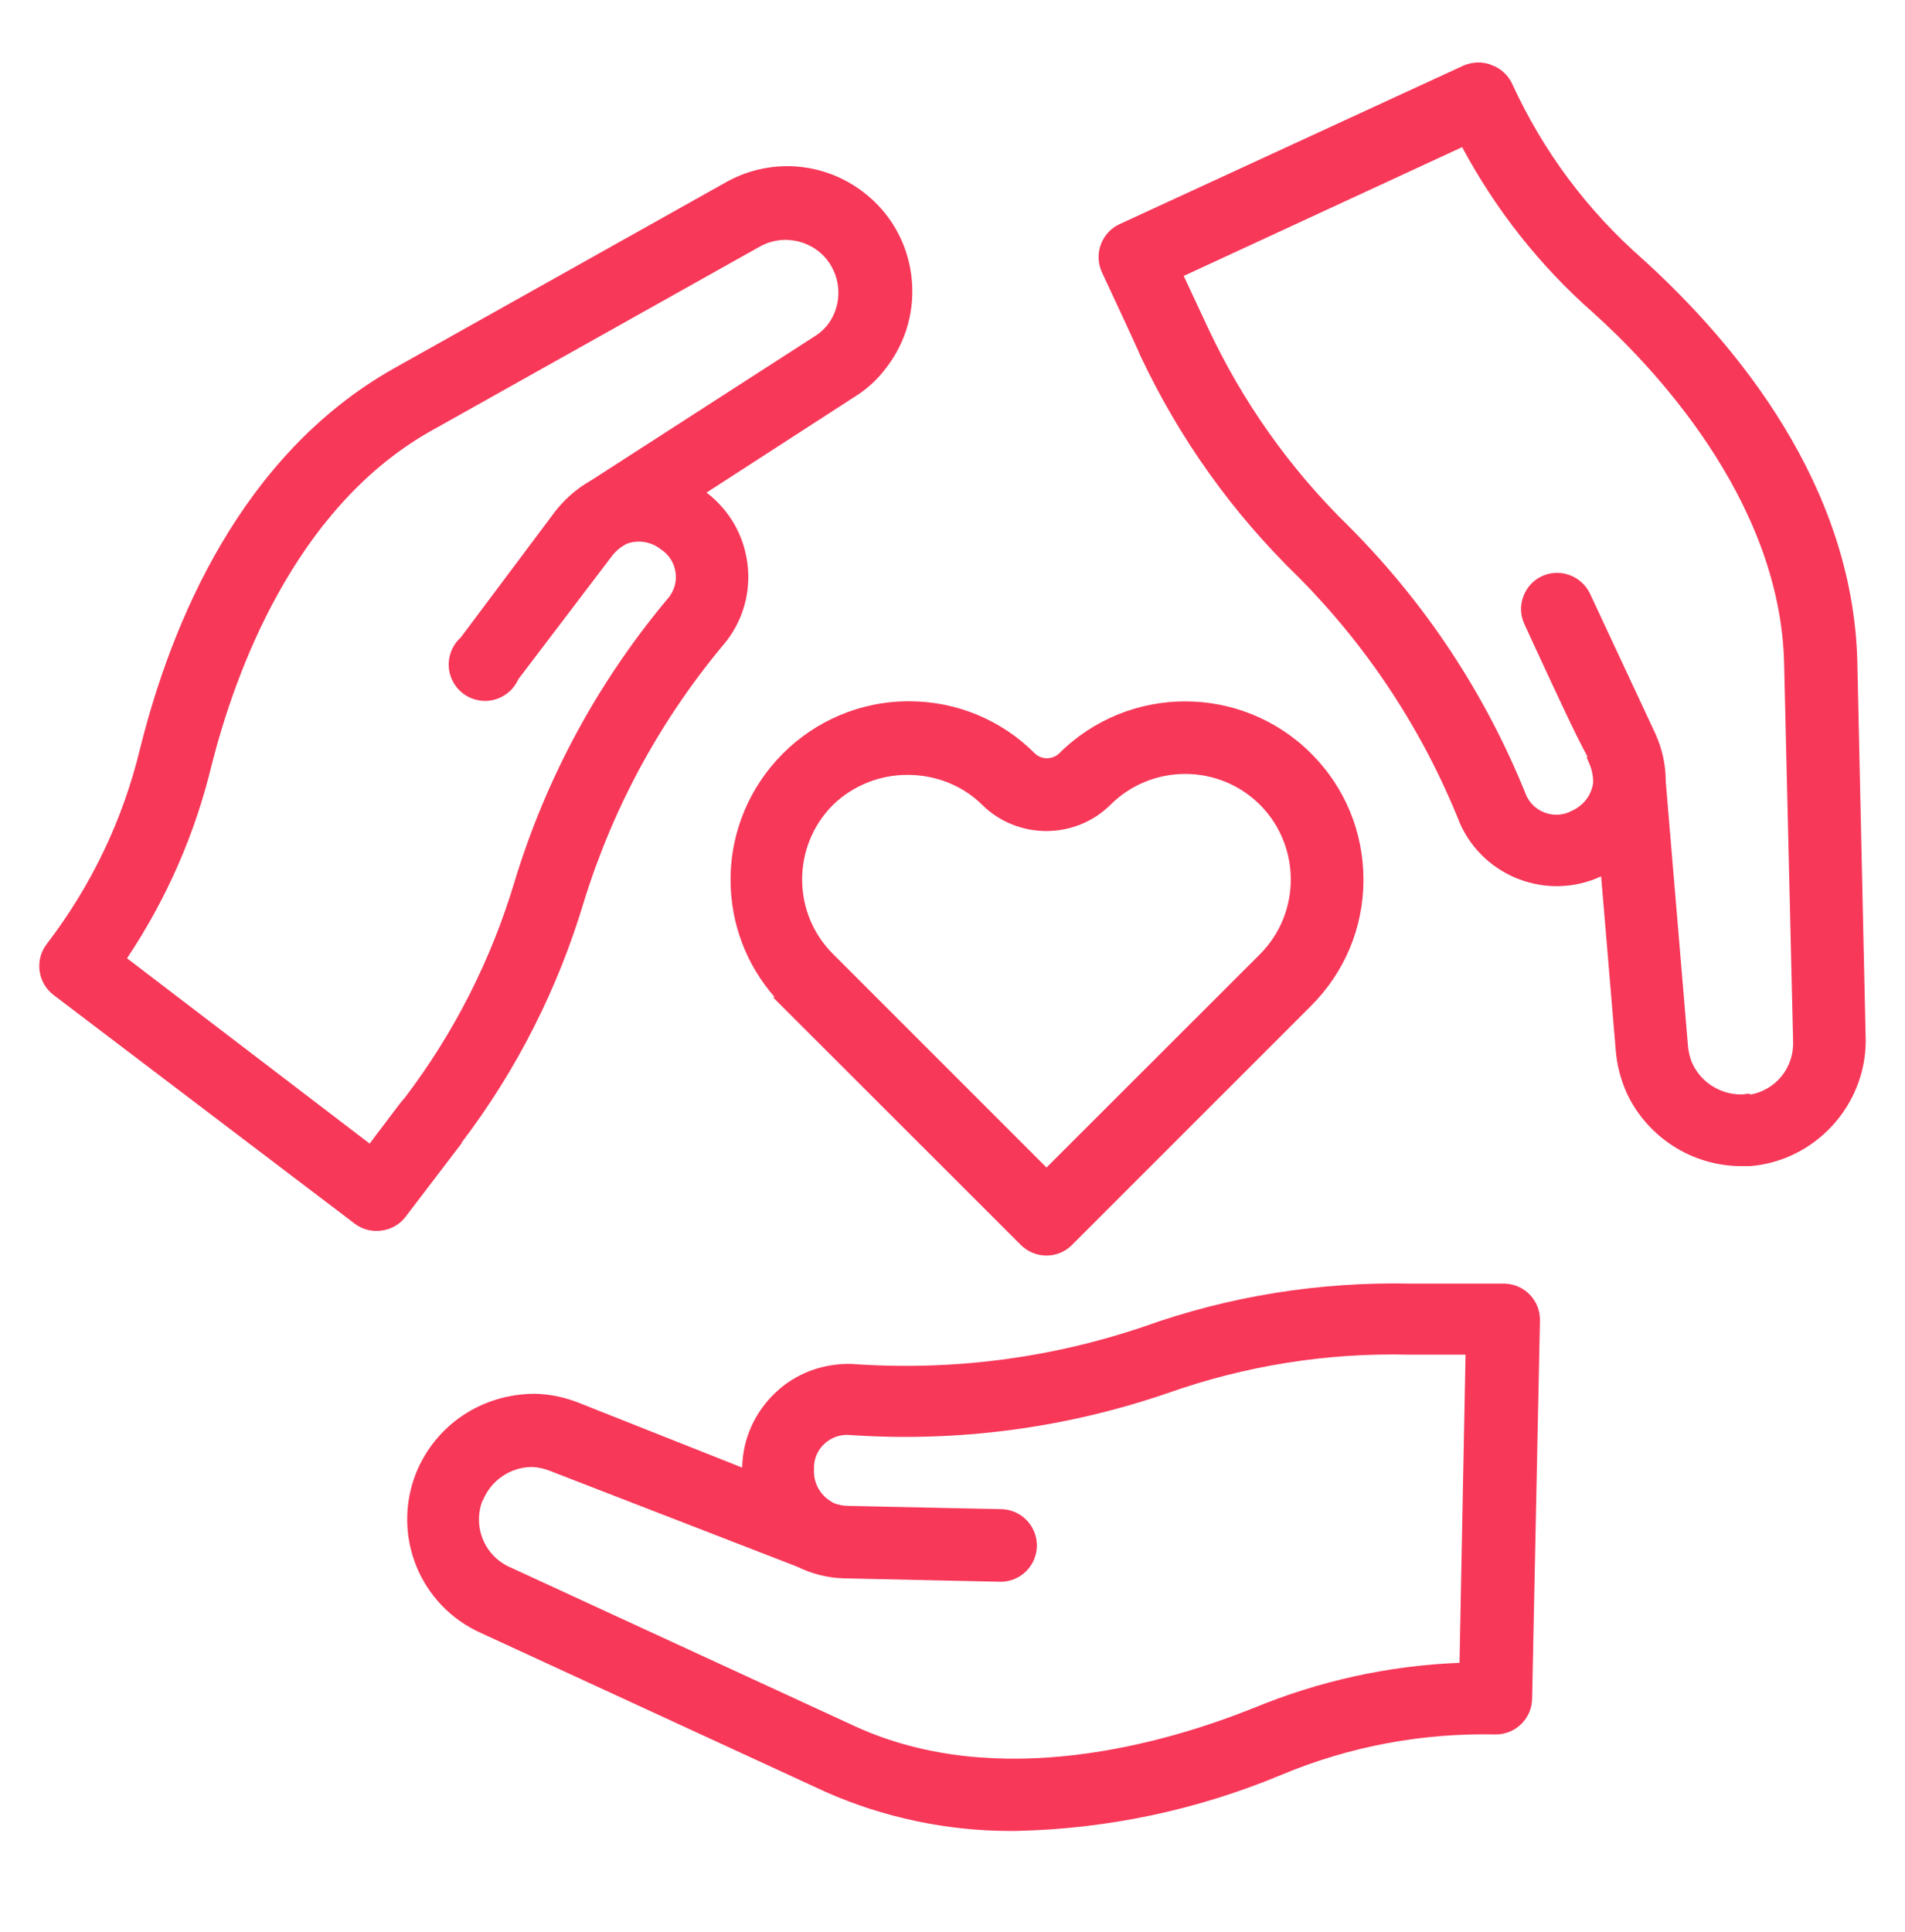
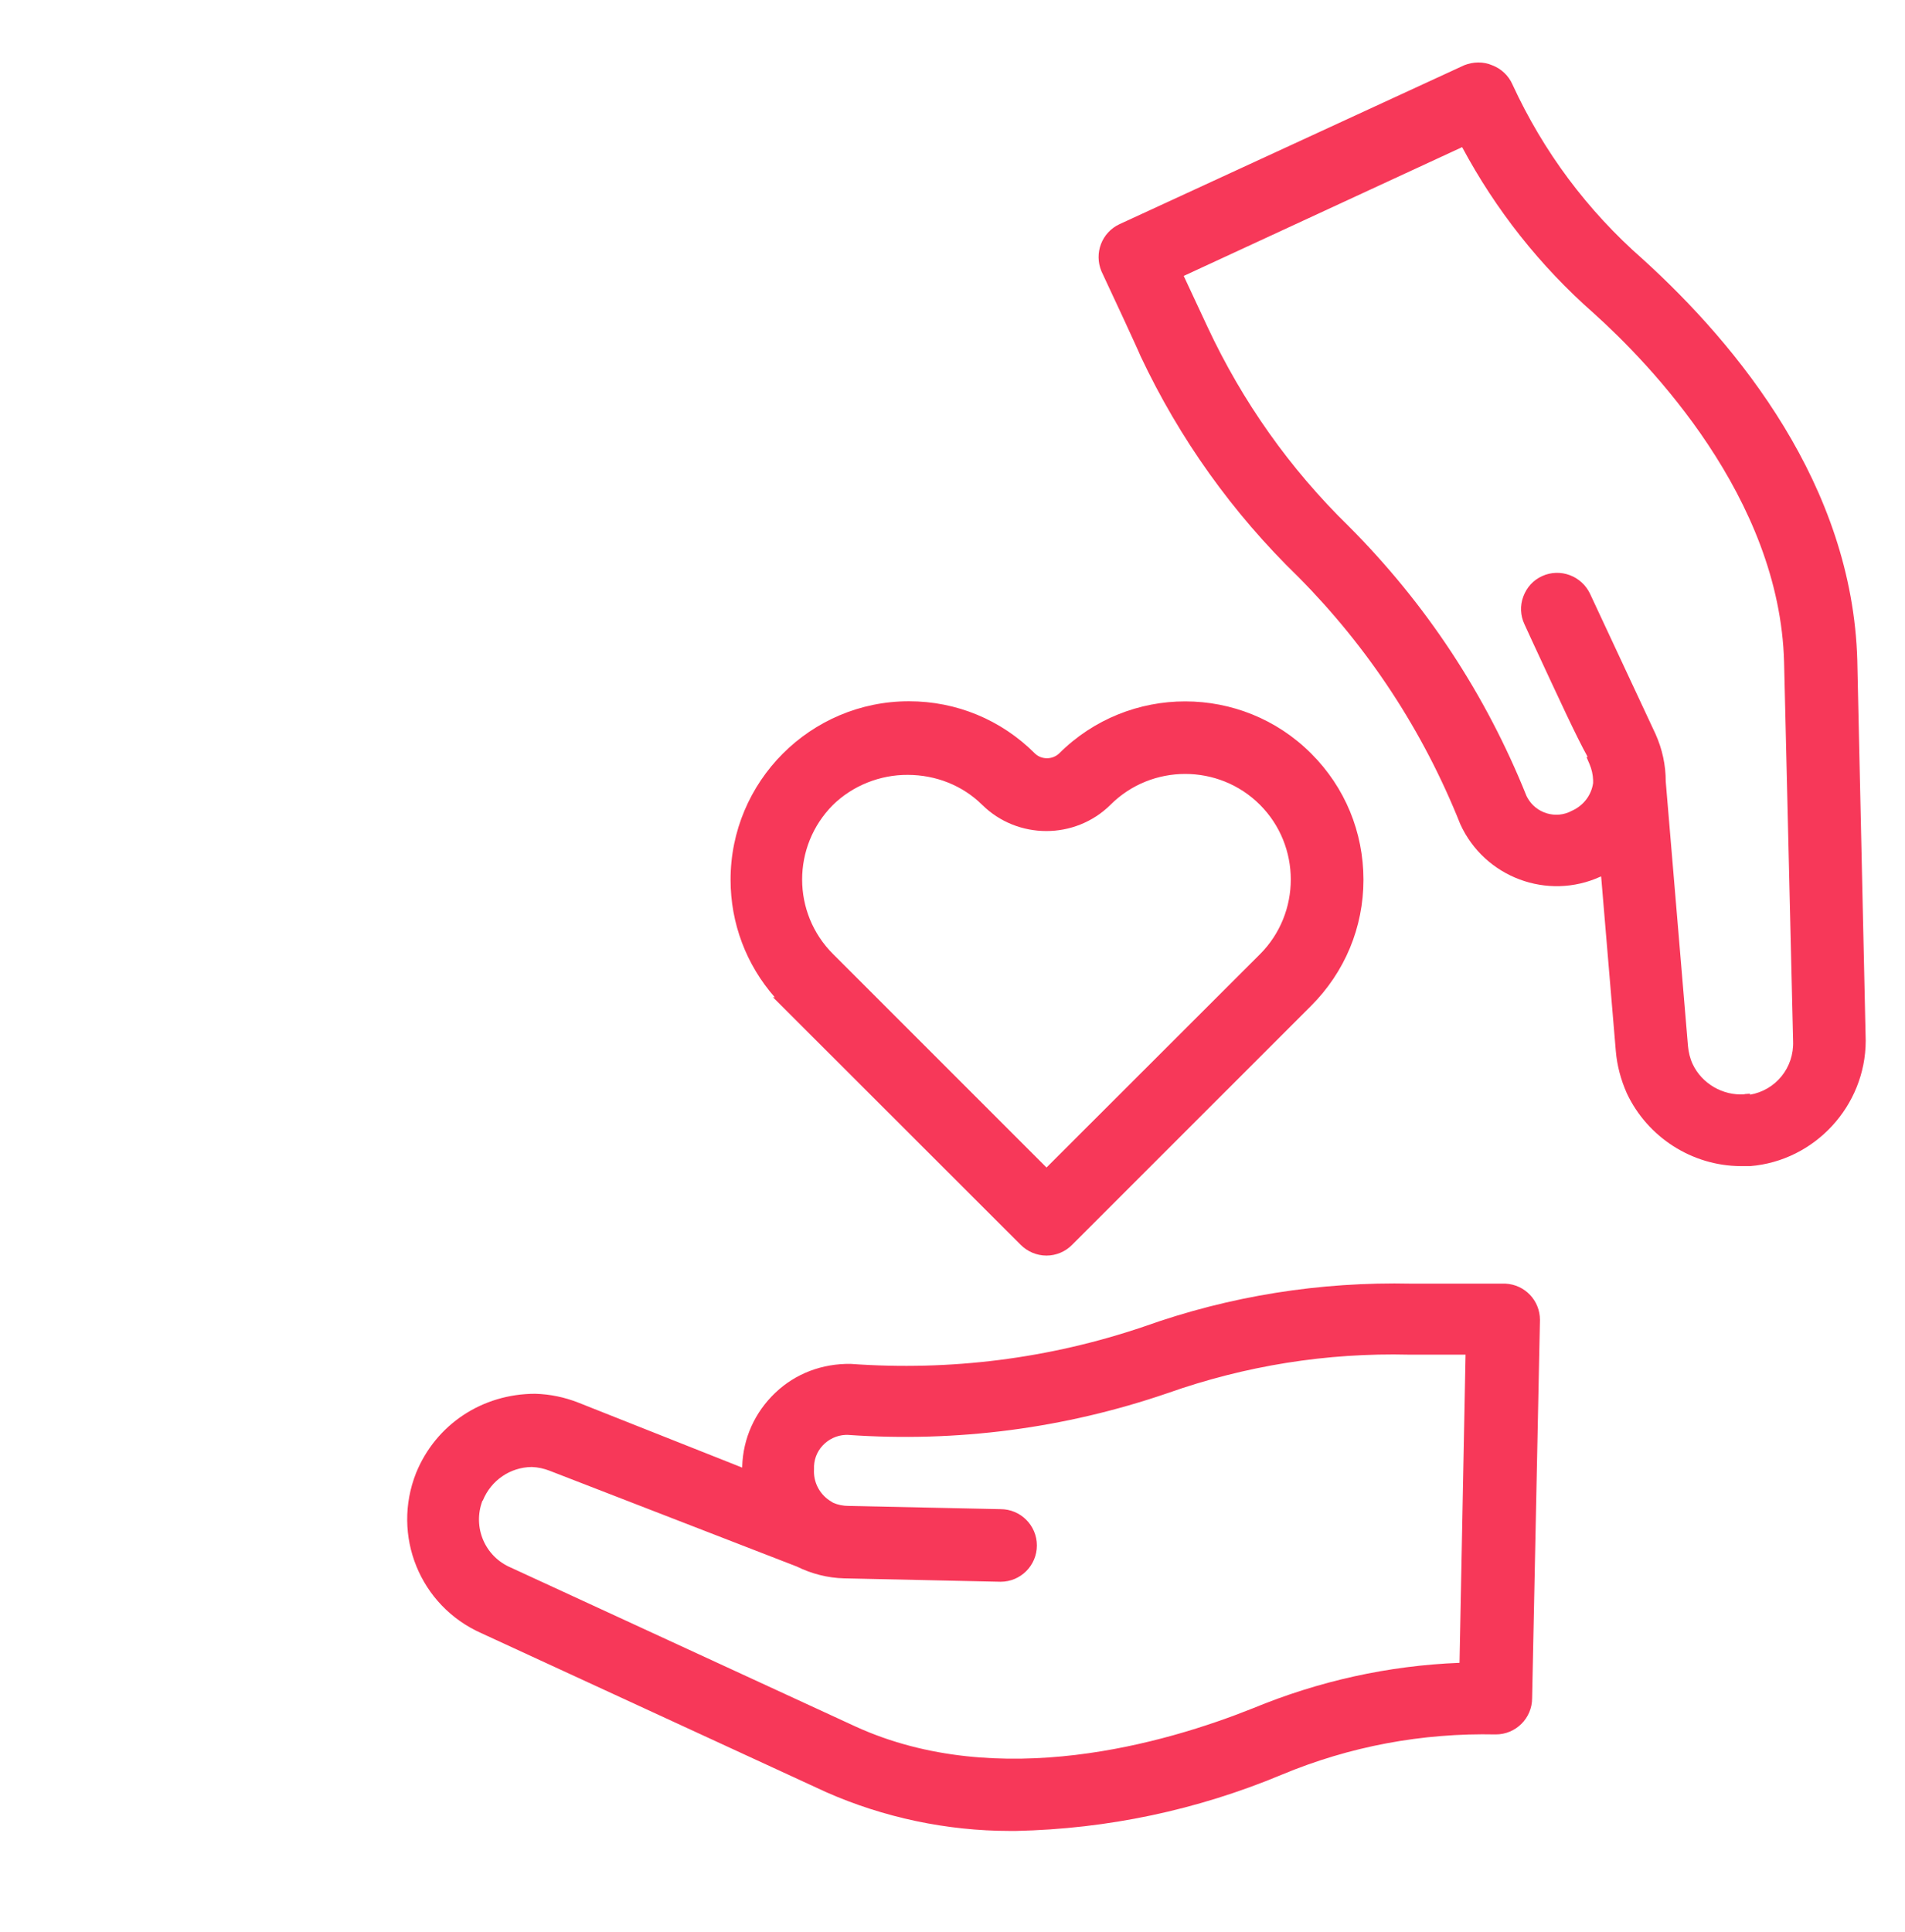
<svg xmlns="http://www.w3.org/2000/svg" width="72" height="73" viewBox="0 0 72 73" fill="none">
  <path d="M56.899 48.507H53.351C49.886 48.431 46.49 48.969 43.237 50.129C39.659 51.343 35.929 51.812 32.154 51.54C31.084 51.524 30.076 51.896 29.303 52.631C28.53 53.367 28.082 54.352 28.052 55.421V55.459L21.858 53.003C21.335 52.798 20.789 52.684 20.228 52.669C18.234 52.669 16.475 53.822 15.725 55.664C14.792 58.022 15.869 60.683 18.189 61.714L31.213 67.718C33.389 68.681 35.785 69.189 38.173 69.189C38.249 69.189 38.325 69.189 38.401 69.189C41.865 69.113 45.239 68.401 48.438 67.066C51.016 65.99 53.745 65.482 56.535 65.542C57.293 65.542 57.907 64.928 57.907 64.17L58.203 49.879C58.203 49.144 57.635 48.545 56.899 48.507ZM18.249 56.703C18.56 55.937 19.288 55.444 20.099 55.436C20.334 55.444 20.569 55.497 20.781 55.581L30.114 59.197C30.668 59.47 31.282 59.629 31.896 59.644L37.817 59.773C38.575 59.773 39.189 59.159 39.189 58.401C39.189 57.643 38.575 57.029 37.817 57.029L32.07 56.907C31.865 56.907 31.653 56.862 31.486 56.786L31.342 56.695C30.963 56.437 30.736 55.997 30.766 55.52C30.751 55.186 30.865 54.868 31.092 54.625C31.32 54.383 31.623 54.239 31.956 54.223C31.987 54.223 32.017 54.223 32.047 54.223C36.157 54.511 40.228 53.981 44.124 52.647C47.066 51.608 50.137 51.115 53.26 51.191H55.391L55.163 62.836C52.464 62.942 49.841 63.526 47.347 64.557C44.064 65.868 37.749 67.711 32.343 65.247L19.318 59.242C18.325 58.825 17.855 57.711 18.234 56.71L18.249 56.703Z" fill="#F73859" />
-   <path d="M17.446 43.179C19.538 40.427 21.092 37.349 22.078 34.043C23.2 30.434 25.004 27.137 27.445 24.241C28.098 23.399 28.386 22.353 28.249 21.291C28.113 20.23 27.574 19.29 26.733 18.638L26.703 18.615L32.26 15.021C32.745 14.726 33.162 14.347 33.495 13.899C34.269 12.899 34.602 11.655 34.443 10.404C34.284 9.153 33.639 8.031 32.639 7.266C31.115 6.091 29.053 5.954 27.385 6.917L14.86 13.937C9.106 17.197 6.483 23.528 5.3 28.266C4.648 30.973 3.458 33.467 1.76 35.681C1.305 36.287 1.426 37.152 2.033 37.606L13.397 46.234C13.647 46.424 13.935 46.515 14.231 46.515C14.64 46.515 15.042 46.34 15.315 45.999L17.453 43.194L17.446 43.179ZM20.941 19.381L17.415 24.089C17.142 24.331 16.983 24.673 16.96 25.037C16.938 25.4 17.067 25.757 17.309 26.03C17.552 26.303 17.893 26.462 18.257 26.485C18.621 26.507 18.977 26.378 19.25 26.136C19.394 26.007 19.515 25.84 19.591 25.666L23.124 21.018C23.253 20.844 23.42 20.7 23.594 20.601L23.693 20.548C24.132 20.389 24.61 20.465 24.989 20.768C25.27 20.95 25.452 21.231 25.52 21.557C25.588 21.883 25.52 22.216 25.338 22.489C25.323 22.52 25.3 22.55 25.277 22.573C22.624 25.734 20.66 29.343 19.455 33.293C18.568 36.265 17.165 39.032 15.285 41.503C15.209 41.572 15.08 41.746 14.754 42.178C14.595 42.39 14.413 42.633 14.231 42.868L13.973 43.217L4.8 36.212C6.301 33.967 7.378 31.503 8.007 28.88C8.879 25.453 11.092 19.267 16.202 16.333L28.727 9.313C29.644 8.805 30.812 9.1 31.373 9.98C31.82 10.693 31.79 11.587 31.289 12.262C31.145 12.444 30.971 12.603 30.766 12.724L22.343 18.153C21.79 18.463 21.32 18.88 20.933 19.388L20.941 19.381Z" fill="#F73859" />
  <path d="M70.197 24.961C70.015 18.342 65.686 13.058 62.085 9.79C59.985 7.948 58.332 5.727 57.165 3.194C57.02 2.861 56.74 2.595 56.399 2.467C56.065 2.322 55.679 2.33 55.337 2.467L42.313 8.471C41.645 8.782 41.342 9.563 41.63 10.253L42.457 12.027C42.76 12.686 43.048 13.308 43.109 13.46C44.58 16.583 46.589 19.396 49.068 21.799C51.729 24.483 53.791 27.629 55.193 31.147C56.111 33.156 58.491 34.043 60.493 33.126H60.516L61.069 39.706C61.114 40.26 61.258 40.798 61.486 41.314C62.267 42.974 63.95 44.058 65.792 44.066H66.148C68.59 43.869 70.508 41.791 70.515 39.335L70.197 24.961ZM65.936 41.352C65.118 41.412 64.321 40.95 63.973 40.207C63.874 39.995 63.821 39.767 63.798 39.532L62.957 29.532C62.957 28.91 62.828 28.311 62.57 27.735L60.099 22.444C59.78 21.761 58.969 21.458 58.287 21.769C57.953 21.92 57.703 22.193 57.574 22.542C57.445 22.883 57.46 23.262 57.62 23.596L57.923 24.256C58.954 26.477 59.568 27.811 60.008 28.607H59.962L60.076 28.873C60.159 29.07 60.205 29.274 60.212 29.479V29.593C60.144 30.055 59.848 30.442 59.409 30.639C58.81 30.965 58.052 30.738 57.726 30.139C57.71 30.108 57.695 30.086 57.688 30.063C56.149 26.234 53.897 22.815 50.978 19.889C48.749 17.713 46.96 15.181 45.641 12.36L44.739 10.427L55.262 5.56C56.535 7.94 58.211 10.056 60.235 11.837C62.343 13.732 67.271 18.805 67.43 25.029L67.771 39.343C67.809 40.351 67.111 41.2 66.141 41.367V41.329L65.936 41.344V41.352Z" fill="#F73859" />
  <path d="M27.612 33.247C27.612 34.893 28.204 36.454 29.28 37.683H29.212L38.575 47.038C38.833 47.296 39.181 47.447 39.553 47.447C39.917 47.447 40.273 47.296 40.523 47.038L49.553 38.009C50.827 36.735 51.532 35.044 51.532 33.247C51.532 31.443 50.834 29.752 49.56 28.479C46.937 25.848 42.661 25.848 40.031 28.471C39.773 28.714 39.364 28.714 39.113 28.471C37.84 27.198 36.149 26.5 34.352 26.5C30.63 26.5 27.605 29.533 27.612 33.255V33.247ZM31.35 30.283L31.479 30.42C32.229 29.684 33.268 29.275 34.307 29.282C35.361 29.282 36.376 29.677 37.119 30.412C38.454 31.731 40.63 31.739 41.971 30.412C43.526 28.858 46.065 28.858 47.62 30.412C49.174 31.966 49.174 34.506 47.62 36.06L39.553 44.119L31.486 36.053C29.932 34.506 29.925 31.981 31.479 30.42L31.358 30.276L31.35 30.283Z" fill="#F73859" />
</svg>